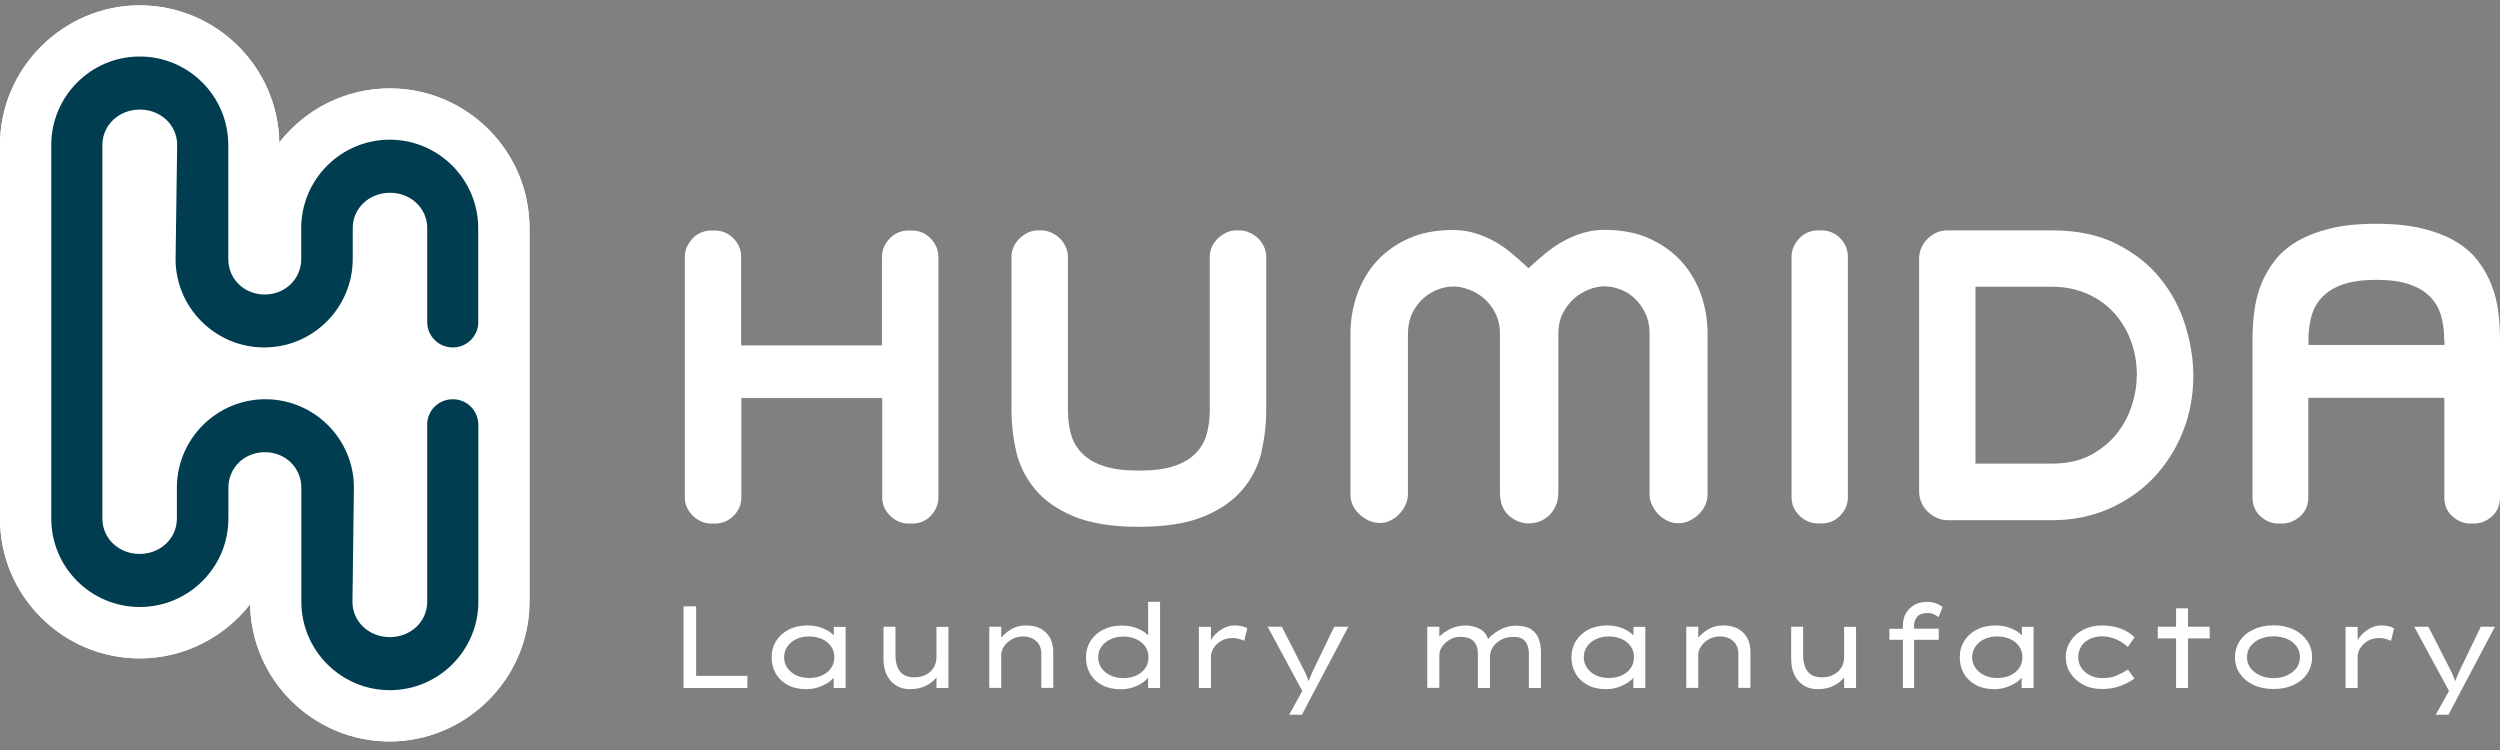
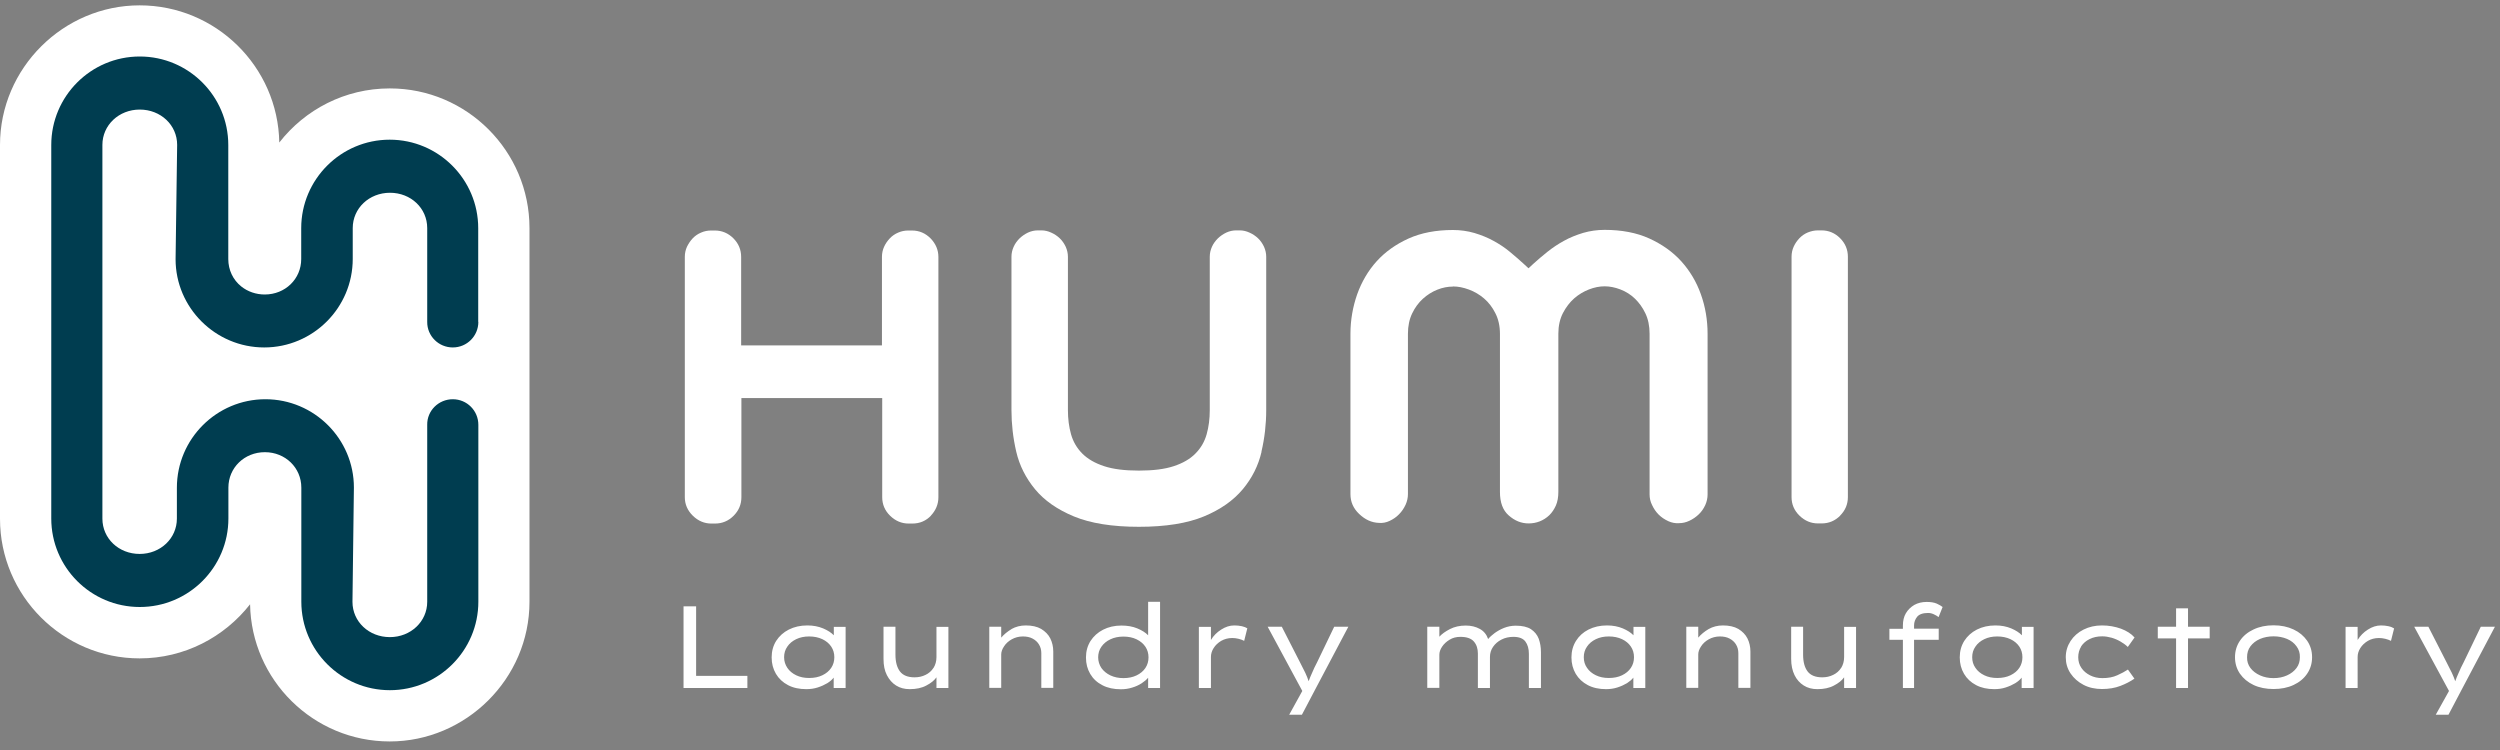
<svg xmlns="http://www.w3.org/2000/svg" width="150" height="45" viewBox="0 0 150 45" fill="none">
  <rect x="0" y="0" width="150" height="45" fill="#808080" stroke="none" />
  <g id="Ebene_1" clip-path="url(#clip0_116_2261)">
    <path id="Vector" d="M55.868 30.93C55.565 31.25 55.191 31.413 54.739 31.413H54.513C54.101 31.413 53.727 31.257 53.408 30.946C53.088 30.634 52.933 30.261 52.933 29.832V23.884H44.484V29.832C44.484 30.261 44.329 30.634 44.017 30.946C43.706 31.257 43.332 31.413 42.904 31.413H42.678C42.265 31.413 41.891 31.257 41.572 30.946C41.253 30.634 41.089 30.261 41.089 29.832V15.412C41.089 15.186 41.136 14.983 41.222 14.797C41.315 14.61 41.424 14.446 41.564 14.298C41.705 14.15 41.876 14.034 42.063 13.956C42.257 13.87 42.46 13.831 42.662 13.831H42.888C43.316 13.831 43.69 13.987 44.002 14.298C44.313 14.61 44.469 14.983 44.469 15.412V20.722H52.917V15.412C52.917 15.186 52.964 14.983 53.05 14.797C53.135 14.61 53.252 14.446 53.392 14.298C53.532 14.15 53.704 14.034 53.89 13.956C54.085 13.87 54.288 13.831 54.49 13.831H54.716C55.16 13.831 55.533 13.995 55.845 14.314C56.148 14.633 56.304 14.999 56.304 15.419V29.84C56.304 30.253 56.148 30.627 55.845 30.946" fill="white" />
    <path id="Vector_2" d="M75.693 27.107C75.498 27.94 75.124 28.688 74.564 29.357C74.003 30.027 73.232 30.572 72.236 30.985C71.239 31.398 69.939 31.608 68.335 31.608C66.731 31.608 65.43 31.398 64.434 30.985C63.437 30.572 62.658 30.027 62.105 29.357C61.553 28.688 61.171 27.94 60.976 27.107C60.782 26.274 60.688 25.441 60.688 24.608V15.404C60.688 15.194 60.735 14.991 60.821 14.804C60.906 14.61 61.031 14.446 61.179 14.298C61.327 14.158 61.498 14.041 61.677 13.956C61.864 13.87 62.059 13.823 62.269 13.823H62.495C62.689 13.823 62.884 13.87 63.071 13.956C63.266 14.041 63.437 14.158 63.585 14.298C63.733 14.438 63.85 14.61 63.943 14.804C64.029 14.999 64.075 15.201 64.075 15.404V24.608C64.075 25.129 64.138 25.612 64.262 26.056C64.387 26.5 64.613 26.889 64.94 27.216C65.267 27.543 65.703 27.792 66.248 27.971C66.793 28.151 67.486 28.236 68.335 28.236C69.183 28.236 69.876 28.151 70.421 27.971C70.966 27.792 71.403 27.543 71.722 27.216C72.049 26.889 72.275 26.5 72.399 26.056C72.524 25.612 72.586 25.129 72.586 24.608V15.404C72.586 15.194 72.633 14.991 72.718 14.804C72.804 14.61 72.929 14.446 73.077 14.298C73.225 14.158 73.396 14.041 73.575 13.956C73.762 13.87 73.957 13.823 74.167 13.823H74.393C74.587 13.823 74.782 13.87 74.969 13.956C75.163 14.041 75.335 14.158 75.483 14.298C75.631 14.438 75.747 14.61 75.841 14.804C75.927 14.999 75.973 15.201 75.973 15.404V24.608C75.973 25.441 75.88 26.274 75.685 27.107" fill="white" />
-     <path id="Vector_3" d="M146.652 20.395C146.652 19.873 146.59 19.39 146.465 18.946C146.34 18.503 146.115 18.121 145.803 17.802C145.492 17.483 145.071 17.233 144.549 17.054C144.028 16.875 143.366 16.79 142.579 16.79C141.793 16.79 141.131 16.883 140.609 17.054C140.088 17.233 139.667 17.483 139.356 17.802C139.044 18.121 138.819 18.503 138.694 18.946C138.569 19.39 138.507 19.873 138.507 20.395V20.698H146.667V20.395H146.652ZM149.525 30.977C149.206 31.265 148.84 31.413 148.427 31.413H148.225C147.828 31.413 147.462 31.265 147.142 30.977C146.815 30.689 146.66 30.307 146.66 29.832V23.867H138.499V29.832C138.499 30.307 138.336 30.689 138.009 30.977C137.682 31.265 137.324 31.413 136.926 31.413H136.724C136.311 31.413 135.945 31.265 135.626 30.977C135.307 30.689 135.151 30.307 135.151 29.832V20.402C135.151 19.85 135.182 19.297 135.252 18.728C135.322 18.16 135.455 17.623 135.649 17.109C135.852 16.595 136.124 16.112 136.467 15.661C136.81 15.209 137.253 14.82 137.806 14.492C138.359 14.165 139.021 13.909 139.8 13.714C140.578 13.519 141.505 13.426 142.572 13.426C143.638 13.426 144.565 13.519 145.351 13.714C146.138 13.909 146.8 14.165 147.345 14.492C147.89 14.82 148.342 15.209 148.684 15.661C149.027 16.112 149.299 16.595 149.494 17.109C149.696 17.623 149.829 18.16 149.899 18.728C149.969 19.297 150 19.85 150 20.402V29.832C150 30.307 149.844 30.689 149.525 30.977Z" fill="white" />
    <path id="Vector_4" d="M110.413 30.938C110.102 31.25 109.728 31.405 109.3 31.405H109.074C108.661 31.405 108.287 31.25 107.968 30.938C107.649 30.627 107.493 30.253 107.493 29.825V15.404C107.493 15.178 107.54 14.976 107.626 14.789C107.711 14.602 107.828 14.438 107.968 14.29C108.108 14.143 108.28 14.026 108.466 13.948C108.661 13.87 108.864 13.823 109.066 13.823H109.292C109.72 13.823 110.094 13.979 110.405 14.29C110.717 14.602 110.873 14.976 110.873 15.404V29.825C110.873 30.253 110.717 30.627 110.405 30.938" fill="white" />
-     <path id="Vector_5" d="M128.213 22.56C128.213 21.773 128.089 21.049 127.832 20.395C127.583 19.741 127.224 19.173 126.773 18.698C126.321 18.223 125.784 17.857 125.153 17.592C124.53 17.335 123.853 17.203 123.121 17.203H118.527V27.816H123.121C124.024 27.816 124.803 27.644 125.441 27.302C126.08 26.959 126.601 26.531 127.014 26.009C127.427 25.488 127.723 24.919 127.917 24.304C128.112 23.689 128.205 23.105 128.205 22.552M131.6 22.536C131.6 23.743 131.39 24.872 130.962 25.924C130.541 26.983 129.95 27.893 129.202 28.68C128.455 29.459 127.559 30.074 126.524 30.533C125.488 30.985 124.359 31.211 123.121 31.211H116.837C116.611 31.211 116.401 31.164 116.191 31.063C115.981 30.969 115.802 30.837 115.646 30.681C115.49 30.525 115.365 30.346 115.28 30.136C115.186 29.926 115.147 29.716 115.147 29.49V15.536C115.147 15.061 115.319 14.656 115.661 14.322C116.004 13.987 116.393 13.823 116.845 13.823H123.129C124.647 13.823 125.94 14.096 127.006 14.641C128.073 15.186 128.953 15.871 129.623 16.712C130.3 17.553 130.798 18.487 131.118 19.523C131.437 20.559 131.6 21.563 131.6 22.544" fill="white" />
    <path id="Vector_6" d="M146.909 42.883L147.757 41.271L149.696 37.603H148.848L147.82 39.737C147.703 39.963 147.602 40.165 147.524 40.36C147.438 40.547 147.368 40.718 147.314 40.874C147.267 40.726 147.197 40.554 147.111 40.368C147.018 40.181 146.917 39.978 146.8 39.752L145.702 37.603H144.853L146.94 41.458L146.146 42.883H146.917H146.909ZM143.646 37.705C143.561 37.65 143.451 37.603 143.304 37.572C143.163 37.541 143.008 37.526 142.86 37.526C142.587 37.526 142.33 37.611 142.073 37.775C141.816 37.938 141.614 38.141 141.458 38.398V37.611H140.734V41.279H141.458V39.418C141.458 39.231 141.513 39.052 141.622 38.88C141.731 38.709 141.879 38.569 142.073 38.452C142.26 38.343 142.486 38.281 142.735 38.281C142.86 38.281 142.984 38.296 143.117 38.328C143.249 38.359 143.366 38.405 143.459 38.452L143.646 37.705ZM137.791 40.08C137.651 40.266 137.464 40.414 137.222 40.523C136.981 40.632 136.716 40.687 136.412 40.687C136.109 40.687 135.844 40.632 135.603 40.523C135.361 40.414 135.167 40.266 135.026 40.08C134.886 39.893 134.816 39.675 134.824 39.433C134.824 39.184 134.886 38.966 135.026 38.779C135.167 38.592 135.353 38.444 135.603 38.335C135.844 38.234 136.117 38.18 136.412 38.18C136.708 38.18 136.981 38.234 137.222 38.335C137.464 38.437 137.651 38.584 137.791 38.779C137.931 38.966 138.001 39.184 137.993 39.433C137.993 39.675 137.931 39.893 137.791 40.08ZM138.429 38.444C138.227 38.156 137.962 37.93 137.612 37.767C137.261 37.603 136.864 37.518 136.412 37.518C135.961 37.518 135.556 37.603 135.213 37.767C134.863 37.93 134.59 38.156 134.396 38.444C134.201 38.732 134.1 39.059 134.1 39.433C134.1 39.807 134.201 40.134 134.396 40.422C134.598 40.71 134.871 40.936 135.213 41.099C135.564 41.263 135.961 41.341 136.412 41.341C136.864 41.341 137.261 41.263 137.612 41.099C137.962 40.936 138.235 40.71 138.429 40.422C138.624 40.134 138.725 39.807 138.725 39.433C138.725 39.059 138.624 38.732 138.429 38.444ZM131.281 38.304H132.581V37.603H131.281V36.498H130.565V37.603H129.467V38.304H130.565V41.279H131.281V38.304ZM124.865 38.787C124.99 38.6 125.153 38.452 125.379 38.343C125.597 38.234 125.846 38.18 126.134 38.18C126.321 38.18 126.508 38.211 126.703 38.265C126.89 38.32 127.069 38.398 127.24 38.499C127.411 38.6 127.551 38.701 127.668 38.818L128.073 38.25C127.878 38.024 127.606 37.853 127.255 37.72C126.905 37.596 126.531 37.526 126.119 37.526C125.706 37.526 125.34 37.611 125.013 37.775C124.686 37.938 124.421 38.172 124.234 38.46C124.047 38.748 123.946 39.075 123.946 39.433C123.946 39.791 124.04 40.118 124.234 40.407C124.429 40.695 124.686 40.92 125.013 41.092C125.34 41.263 125.714 41.341 126.119 41.341C126.524 41.341 126.905 41.279 127.224 41.154C127.551 41.029 127.832 40.882 128.065 40.718L127.676 40.173C127.497 40.29 127.287 40.407 127.037 40.516C126.788 40.632 126.485 40.687 126.142 40.687C125.869 40.687 125.628 40.632 125.41 40.523C125.192 40.414 125.013 40.266 124.888 40.08C124.756 39.893 124.694 39.675 124.694 39.433C124.694 39.192 124.756 38.974 124.873 38.787M119.056 40.516C118.83 40.407 118.651 40.259 118.527 40.072C118.394 39.885 118.332 39.675 118.332 39.433C118.332 39.192 118.394 38.982 118.527 38.795C118.651 38.608 118.83 38.46 119.056 38.351C119.282 38.242 119.539 38.187 119.835 38.187C120.131 38.187 120.396 38.242 120.629 38.351C120.855 38.46 121.034 38.608 121.159 38.795C121.283 38.982 121.345 39.192 121.345 39.433C121.345 39.675 121.283 39.885 121.159 40.072C121.034 40.259 120.855 40.407 120.629 40.516C120.403 40.625 120.139 40.679 119.835 40.679C119.531 40.679 119.282 40.625 119.056 40.516ZM121.314 37.603V38.117C121.166 37.962 120.948 37.821 120.676 37.705C120.396 37.588 120.084 37.526 119.726 37.526C119.305 37.526 118.939 37.611 118.612 37.775C118.293 37.938 118.044 38.164 117.857 38.452C117.678 38.74 117.585 39.067 117.585 39.441C117.585 39.815 117.67 40.134 117.842 40.43C118.013 40.718 118.254 40.944 118.566 41.107C118.877 41.271 119.243 41.349 119.656 41.349C119.897 41.349 120.131 41.318 120.341 41.248C120.559 41.177 120.746 41.092 120.917 40.99C121.089 40.882 121.213 40.773 121.299 40.656V41.279H122.015V37.611H121.299L121.314 37.603ZM116.323 37.72H114.844V37.526C114.844 37.331 114.906 37.16 115.031 37.004C115.155 36.856 115.373 36.778 115.685 36.778C115.794 36.778 115.91 36.801 116.027 36.856C116.144 36.91 116.238 36.965 116.315 37.027L116.557 36.42C116.479 36.358 116.362 36.288 116.206 36.217C116.043 36.147 115.84 36.116 115.599 36.116C115.319 36.116 115.07 36.178 114.859 36.295C114.649 36.42 114.478 36.583 114.353 36.794C114.229 37.004 114.174 37.253 114.174 37.533V37.728H113.364V38.39H114.174V41.279H114.844V38.39H116.323V37.728V37.72ZM110.468 40.072C110.351 40.259 110.187 40.399 109.993 40.492C109.79 40.593 109.572 40.64 109.331 40.64C108.934 40.64 108.638 40.523 108.459 40.29C108.28 40.056 108.186 39.721 108.186 39.278V37.603H107.47V39.535C107.47 39.916 107.54 40.235 107.672 40.508C107.805 40.78 107.992 40.983 108.225 41.131C108.459 41.279 108.731 41.349 109.043 41.349C109.432 41.349 109.767 41.279 110.039 41.131C110.312 40.99 110.514 40.827 110.647 40.64V41.279H111.363V37.611H110.647V39.425C110.647 39.675 110.584 39.893 110.468 40.08M102.518 37.743C102.268 37.892 102.058 38.063 101.895 38.258V37.603H101.178V41.271H101.895V39.27C101.895 39.114 101.949 38.95 102.066 38.779C102.175 38.608 102.331 38.468 102.525 38.359C102.72 38.25 102.946 38.187 103.195 38.187C103.413 38.187 103.608 38.226 103.771 38.312C103.935 38.398 104.067 38.514 104.161 38.67C104.254 38.818 104.301 38.997 104.301 39.192V41.271H105.025V39.091C105.025 38.803 104.963 38.538 104.846 38.304C104.729 38.071 104.542 37.884 104.301 37.736C104.059 37.596 103.748 37.526 103.374 37.526C103.055 37.526 102.767 37.603 102.518 37.743ZM95.751 40.516C95.525 40.407 95.346 40.259 95.222 40.072C95.089 39.885 95.027 39.675 95.027 39.433C95.027 39.192 95.089 38.982 95.222 38.795C95.346 38.608 95.525 38.46 95.751 38.351C95.977 38.242 96.234 38.187 96.53 38.187C96.826 38.187 97.09 38.242 97.324 38.351C97.55 38.46 97.729 38.608 97.853 38.795C97.978 38.982 98.04 39.192 98.04 39.433C98.04 39.675 97.978 39.885 97.853 40.072C97.729 40.259 97.55 40.407 97.324 40.516C97.098 40.625 96.834 40.679 96.53 40.679C96.226 40.679 95.977 40.625 95.751 40.516ZM98.009 37.603V38.117C97.861 37.962 97.643 37.821 97.371 37.705C97.09 37.588 96.779 37.526 96.421 37.526C96 37.526 95.634 37.611 95.307 37.775C94.988 37.938 94.739 38.164 94.56 38.452C94.381 38.74 94.287 39.067 94.287 39.441C94.287 39.815 94.373 40.134 94.544 40.43C94.716 40.718 94.957 40.944 95.268 41.107C95.58 41.271 95.946 41.349 96.359 41.349C96.6 41.349 96.826 41.318 97.044 41.248C97.262 41.177 97.449 41.092 97.62 40.99C97.783 40.882 97.916 40.773 98.001 40.656V41.279H98.718V37.611H98.001L98.009 37.603ZM86.999 37.743C86.727 37.884 86.516 38.032 86.361 38.203V37.603H85.636V41.271H86.361V39.285C86.361 39.13 86.415 38.966 86.524 38.803C86.633 38.639 86.781 38.499 86.976 38.382C87.163 38.265 87.381 38.211 87.622 38.211C88.004 38.211 88.268 38.304 88.432 38.491C88.595 38.678 88.673 38.919 88.673 39.215V41.279H89.397V39.418C89.397 39.192 89.46 38.989 89.584 38.81C89.709 38.631 89.872 38.483 90.09 38.374C90.3 38.265 90.542 38.211 90.807 38.211C91.141 38.211 91.383 38.304 91.523 38.491C91.663 38.678 91.733 38.927 91.733 39.231V41.279H92.457V39.13C92.457 38.834 92.411 38.569 92.325 38.328C92.232 38.086 92.076 37.899 91.858 37.751C91.64 37.611 91.336 37.541 90.947 37.541C90.698 37.541 90.464 37.588 90.246 37.673C90.028 37.759 89.841 37.868 89.678 37.985C89.514 38.109 89.382 38.226 89.288 38.343C89.195 38.071 89.031 37.868 88.79 37.736C88.549 37.603 88.268 37.533 87.949 37.533C87.591 37.533 87.272 37.603 86.999 37.743ZM78.115 42.883L78.963 41.271L80.902 37.603H80.053L79.026 39.737C78.909 39.963 78.808 40.165 78.73 40.36C78.644 40.547 78.574 40.718 78.519 40.874C78.473 40.726 78.403 40.554 78.317 40.368C78.224 40.181 78.122 39.978 78.006 39.752L76.908 37.603H76.059L78.138 41.458L77.352 42.883H78.122H78.115ZM74.852 37.705C74.766 37.65 74.65 37.603 74.509 37.572C74.362 37.541 74.213 37.526 74.058 37.526C73.785 37.526 73.528 37.611 73.271 37.775C73.014 37.938 72.812 38.141 72.656 38.398V37.611H71.932V41.279H72.656V39.418C72.656 39.231 72.711 39.052 72.82 38.88C72.929 38.709 73.077 38.569 73.271 38.452C73.466 38.343 73.684 38.281 73.933 38.281C74.058 38.281 74.182 38.296 74.315 38.328C74.447 38.359 74.564 38.405 74.65 38.452L74.837 37.705H74.852ZM66.622 40.523C66.396 40.414 66.217 40.266 66.084 40.08C65.96 39.893 65.89 39.675 65.89 39.441C65.89 39.207 65.952 38.989 66.084 38.803C66.217 38.616 66.388 38.468 66.622 38.359C66.847 38.25 67.112 38.195 67.408 38.195C67.704 38.195 67.969 38.25 68.195 38.359C68.42 38.468 68.599 38.616 68.724 38.803C68.849 38.989 68.911 39.207 68.911 39.441C68.911 39.675 68.849 39.893 68.724 40.08C68.599 40.266 68.42 40.414 68.195 40.523C67.969 40.632 67.704 40.687 67.408 40.687C67.112 40.687 66.855 40.632 66.622 40.523ZM68.888 36.101V38.117C68.74 37.962 68.522 37.821 68.241 37.705C67.961 37.588 67.642 37.533 67.284 37.533C66.871 37.533 66.505 37.619 66.186 37.782C65.866 37.946 65.617 38.172 65.43 38.46C65.251 38.748 65.158 39.075 65.158 39.449C65.158 39.823 65.243 40.142 65.415 40.438C65.586 40.726 65.827 40.952 66.147 41.115C66.458 41.279 66.832 41.356 67.252 41.356C67.486 41.356 67.712 41.325 67.93 41.255C68.14 41.193 68.327 41.107 68.498 40.998C68.662 40.889 68.794 40.78 68.888 40.663V41.279H69.604V36.108H68.888V36.101ZM60.696 37.743C60.447 37.892 60.237 38.063 60.073 38.258V37.603H59.357V41.271H60.073V39.27C60.073 39.114 60.128 38.95 60.245 38.779C60.353 38.608 60.509 38.468 60.704 38.359C60.899 38.25 61.124 38.187 61.373 38.187C61.592 38.187 61.786 38.226 61.95 38.312C62.113 38.398 62.246 38.514 62.339 38.67C62.432 38.818 62.479 38.997 62.479 39.192V41.271H63.196V39.091C63.196 38.803 63.133 38.538 63.017 38.304C62.9 38.071 62.713 37.884 62.471 37.736C62.23 37.596 61.919 37.526 61.545 37.526C61.226 37.526 60.938 37.603 60.688 37.743M56.009 40.072C55.892 40.259 55.728 40.399 55.534 40.492C55.331 40.593 55.113 40.64 54.872 40.64C54.475 40.64 54.179 40.523 54 40.29C53.821 40.056 53.727 39.721 53.727 39.278V37.603H53.011V39.535C53.011 39.916 53.073 40.235 53.213 40.508C53.353 40.78 53.532 40.983 53.766 41.131C54 41.279 54.272 41.349 54.584 41.349C54.973 41.349 55.308 41.279 55.58 41.131C55.853 40.99 56.055 40.827 56.188 40.64V41.279H56.904V37.611H56.188V39.425C56.188 39.675 56.125 39.893 56.009 40.08M47.77 40.516C47.545 40.407 47.365 40.259 47.241 40.072C47.116 39.885 47.046 39.675 47.046 39.433C47.046 39.192 47.109 38.982 47.241 38.795C47.365 38.608 47.545 38.46 47.77 38.351C47.996 38.242 48.253 38.187 48.549 38.187C48.845 38.187 49.11 38.242 49.343 38.351C49.569 38.46 49.748 38.608 49.873 38.795C49.997 38.982 50.06 39.192 50.06 39.433C50.06 39.675 49.997 39.885 49.873 40.072C49.748 40.259 49.569 40.407 49.343 40.516C49.117 40.625 48.853 40.679 48.549 40.679C48.245 40.679 47.996 40.625 47.77 40.516ZM50.029 37.603V38.117C49.881 37.962 49.663 37.821 49.39 37.705C49.11 37.588 48.798 37.526 48.44 37.526C48.02 37.526 47.654 37.611 47.327 37.775C47.007 37.938 46.758 38.164 46.571 38.452C46.392 38.74 46.299 39.067 46.299 39.441C46.299 39.815 46.384 40.134 46.556 40.43C46.727 40.718 46.968 40.944 47.28 41.107C47.591 41.271 47.957 41.349 48.378 41.349C48.619 41.349 48.845 41.318 49.063 41.248C49.281 41.177 49.468 41.092 49.639 40.99C49.81 40.882 49.935 40.773 50.021 40.656V41.279H50.737V37.611H50.021L50.029 37.603ZM41.767 40.547V36.381H41.012V41.279H44.843V40.554H41.767V40.547Z" fill="white" />
-     <path id="Vector_7" d="M28.701 19.313C28.701 20.161 28.016 20.847 27.167 20.847C26.319 20.847 25.625 20.161 25.633 19.313C25.633 19.289 25.633 19.297 25.633 19.289V13.683C25.633 12.492 24.652 11.565 23.399 11.565C22.145 11.565 21.164 12.499 21.164 13.683V15.536C21.164 18.464 18.781 20.847 15.853 20.847C12.926 20.847 10.543 18.464 10.543 15.552L10.636 8.692C10.636 7.5 9.648 6.574 8.394 6.574C7.14 6.574 6.151 7.508 6.151 8.692V31.117C6.151 32.308 7.132 33.235 8.386 33.235C9.64 33.235 10.621 32.301 10.621 31.117V29.264C10.621 26.336 13.004 23.953 15.931 23.953C18.859 23.953 21.242 26.336 21.242 29.248L21.148 36.108C21.148 37.3 22.137 38.226 23.391 38.226C24.644 38.226 25.633 37.292 25.633 36.108V25.511C25.633 25.511 25.633 25.511 25.633 25.487C25.618 24.639 26.319 23.953 27.167 23.953C28.016 23.953 28.701 24.639 28.701 25.487V36.1C28.701 39.028 26.319 41.411 23.383 41.411C20.448 41.411 18.073 39.028 18.073 36.1V29.256C18.073 28.065 17.115 27.13 15.885 27.13C14.654 27.13 13.697 28.065 13.697 29.256V31.109C13.697 34.037 11.314 36.42 8.378 36.42C5.443 36.42 3.068 34.037 3.068 31.109V8.7C3.068 5.772 5.451 3.389 8.386 3.389C11.322 3.389 13.697 5.772 13.697 8.7V15.544C13.697 16.19 13.977 16.79 14.475 17.187C14.864 17.498 15.363 17.67 15.885 17.67C17.115 17.67 18.073 16.735 18.073 15.544V13.691C18.073 10.763 20.455 8.38 23.383 8.38C26.311 8.38 28.693 10.763 28.693 13.691V19.313H28.701ZM23.383 5.305C20.697 5.305 18.298 6.574 16.757 8.552C16.679 3.997 12.949 0.321 8.378 0.321C3.808 0.321 0 4.082 0 8.7V31.125C0 35.742 3.761 39.503 8.378 39.503C11.065 39.503 13.463 38.226 15.005 36.256C15.082 40.811 18.812 44.487 23.383 44.487C27.954 44.487 31.769 40.726 31.769 36.108V13.683C31.769 9.066 28.008 5.305 23.391 5.305" fill="white" />
    <path id="Vector_8" d="M23.383 5.305C20.697 5.305 18.298 6.574 16.757 8.552C16.679 3.997 12.949 0.321 8.378 0.321C3.808 0.321 0 4.082 0 8.7V31.125C0 35.742 3.761 39.503 8.378 39.503C11.065 39.503 13.463 38.226 15.005 36.256C15.082 40.811 18.812 44.487 23.383 44.487C27.954 44.487 31.769 40.726 31.769 36.108V13.683C31.769 9.066 28.008 5.305 23.391 5.305" fill="white" />
    <path id="Vector_9" d="M28.701 19.313C28.701 20.162 28.016 20.847 27.167 20.847C26.319 20.847 25.625 20.162 25.633 19.313V13.684C25.633 12.492 24.652 11.566 23.399 11.566C22.145 11.566 21.164 12.5 21.164 13.684V15.537C21.164 18.464 18.781 20.847 15.853 20.847C12.926 20.847 10.535 18.464 10.535 15.552L10.629 8.692C10.629 7.501 9.64 6.574 8.386 6.574C7.132 6.574 6.144 7.509 6.144 8.692V31.117C6.144 32.309 7.125 33.236 8.378 33.236C9.632 33.236 10.613 32.301 10.613 31.117V29.264C10.613 26.337 12.996 23.954 15.924 23.954C18.851 23.954 21.234 26.337 21.234 29.249L21.148 36.109C21.148 37.3 22.137 38.227 23.391 38.227C24.644 38.227 25.633 37.292 25.633 36.109V25.511C25.633 25.511 25.633 25.511 25.633 25.488C25.618 24.639 26.319 23.954 27.167 23.954C28.016 23.954 28.701 24.639 28.701 25.488V36.101C28.701 39.029 26.319 41.411 23.391 41.411C20.463 41.411 18.08 39.029 18.08 36.101V29.257C18.08 28.065 17.123 27.131 15.892 27.131C14.662 27.131 13.704 28.065 13.704 29.257V31.11C13.704 34.038 11.322 36.42 8.386 36.42C5.451 36.42 3.076 34.038 3.076 31.11V8.7C3.076 5.772 5.458 3.39 8.386 3.39C11.314 3.39 13.697 5.772 13.697 8.7V15.544C13.697 16.191 13.977 16.79 14.475 17.187C14.864 17.499 15.363 17.67 15.884 17.67C17.115 17.67 18.073 16.736 18.073 15.544V13.691C18.073 10.764 20.455 8.381 23.383 8.381C26.311 8.381 28.693 10.764 28.693 13.691V19.313H28.701Z" fill="#003D50" />
    <path id="Vector_10" d="M87.186 17.187C87.482 17.187 87.801 17.249 88.136 17.374C88.471 17.498 88.775 17.677 89.047 17.911C89.32 18.145 89.545 18.441 89.717 18.783C89.903 19.141 89.997 19.562 89.997 20.029V29.513C89.997 30.151 90.168 30.611 90.519 30.922C90.885 31.249 91.282 31.405 91.718 31.405C91.951 31.405 92.169 31.366 92.387 31.281C92.598 31.195 92.784 31.078 92.956 30.915C93.119 30.759 93.252 30.556 93.353 30.331C93.454 30.105 93.501 29.825 93.501 29.505V20.021C93.501 19.554 93.594 19.134 93.781 18.775C93.96 18.433 94.186 18.137 94.451 17.903C94.716 17.67 95.019 17.491 95.338 17.366C95.985 17.117 96.569 17.117 97.223 17.366C97.55 17.491 97.846 17.677 98.095 17.919C98.344 18.16 98.554 18.448 98.718 18.791C98.889 19.141 98.975 19.562 98.975 20.021V29.661C98.975 29.887 99.022 30.097 99.123 30.299C99.224 30.517 99.356 30.712 99.52 30.876C99.683 31.039 99.87 31.164 100.104 31.273C100.314 31.366 100.517 31.405 100.735 31.39C100.96 31.39 101.155 31.343 101.358 31.249C101.576 31.148 101.762 31.016 101.926 30.86C102.089 30.704 102.214 30.525 102.315 30.307C102.409 30.097 102.455 29.887 102.455 29.669V20.029C102.455 19.211 102.323 18.409 102.051 17.654C101.786 16.907 101.389 16.245 100.875 15.676C100.361 15.108 99.707 14.649 98.951 14.306C98.196 13.963 97.293 13.792 96.281 13.792C95.829 13.792 95.401 13.854 94.996 13.971C94.583 14.096 94.194 14.251 93.844 14.446C93.485 14.641 93.15 14.867 92.847 15.108C92.535 15.357 92.255 15.598 92.014 15.816L91.71 16.097L91.406 15.816C91.165 15.598 90.892 15.357 90.589 15.108C90.301 14.867 89.974 14.649 89.615 14.454C89.265 14.259 88.876 14.104 88.463 13.979C88.058 13.862 87.63 13.8 87.178 13.8C86.158 13.8 85.263 13.971 84.507 14.314C83.752 14.656 83.106 15.116 82.6 15.676C82.086 16.245 81.697 16.914 81.432 17.654C81.167 18.409 81.027 19.204 81.027 20.029V29.645C81.027 30.113 81.198 30.502 81.549 30.837C81.907 31.179 82.296 31.358 82.74 31.374H82.755C82.966 31.39 83.168 31.351 83.371 31.257C83.589 31.156 83.783 31.024 83.939 30.86C84.103 30.697 84.235 30.502 84.336 30.284C84.43 30.074 84.476 29.863 84.476 29.645V20.029C84.476 19.562 84.562 19.149 84.733 18.799C84.897 18.456 85.115 18.16 85.372 17.927C85.629 17.693 85.925 17.506 86.236 17.382C86.547 17.257 86.867 17.195 87.17 17.195" fill="white" />
  </g>
  <defs>
    <clipPath id="clip0_116_2261">
      <rect width="150" height="44.173" fill="white" transform="translate(0 0.321)" />
    </clipPath>
  </defs>
</svg>